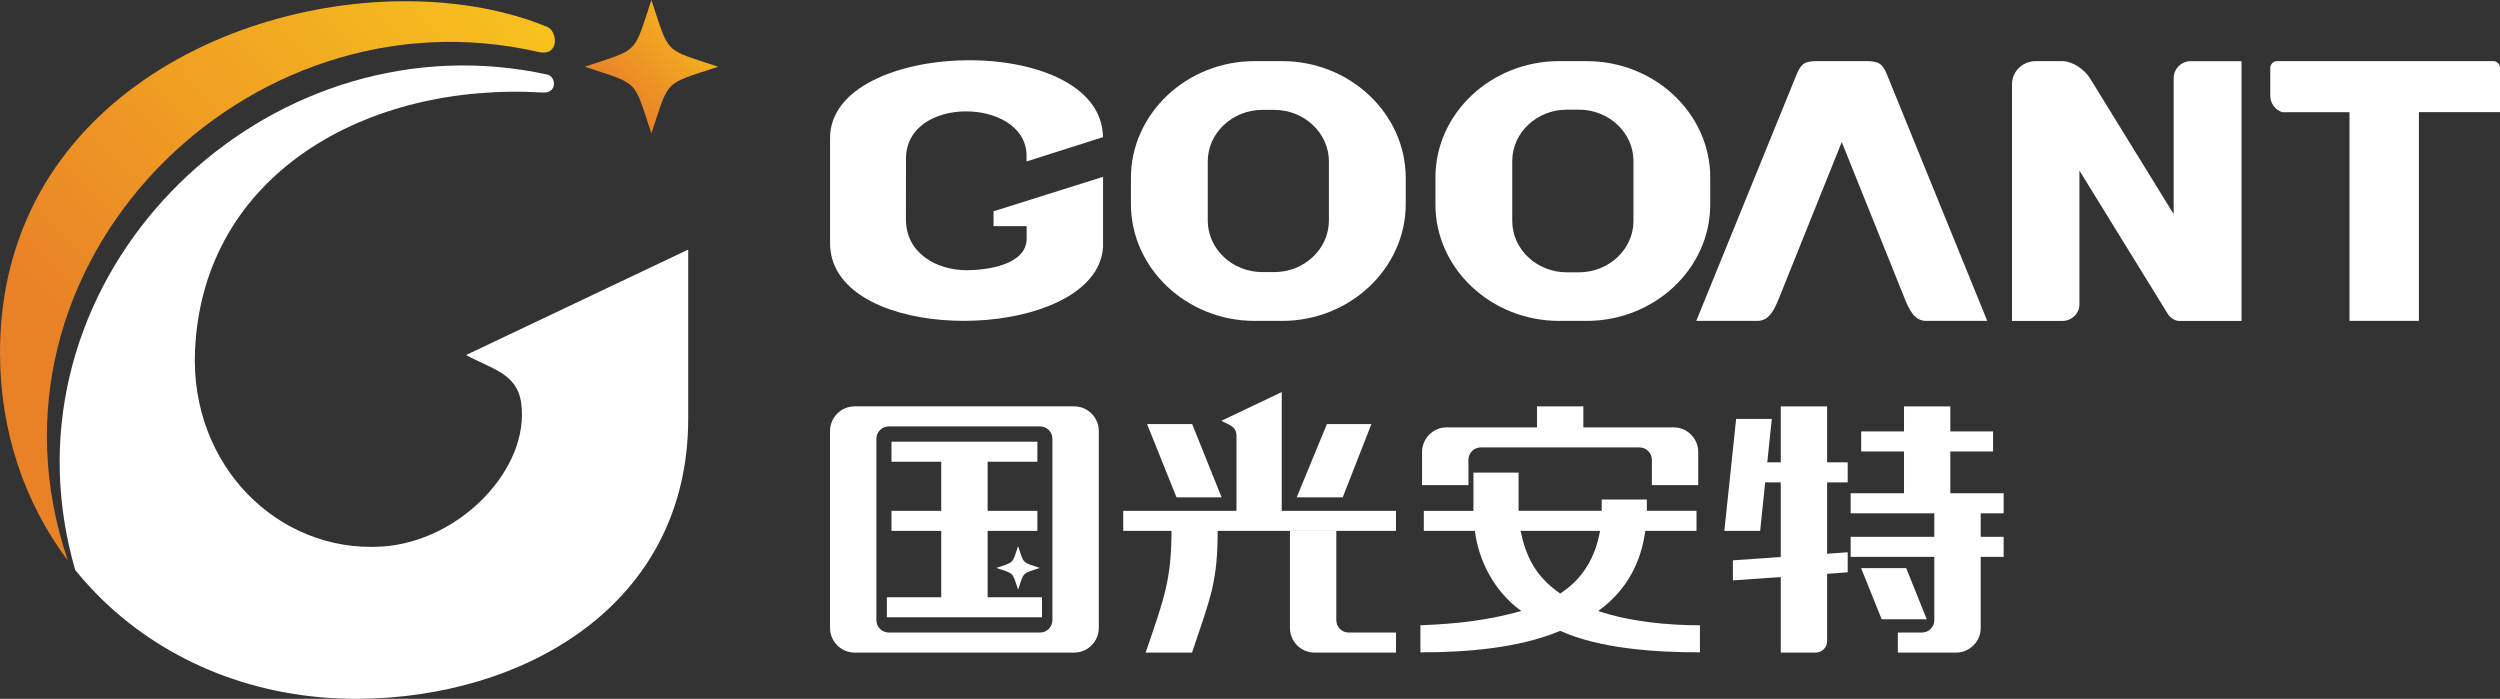
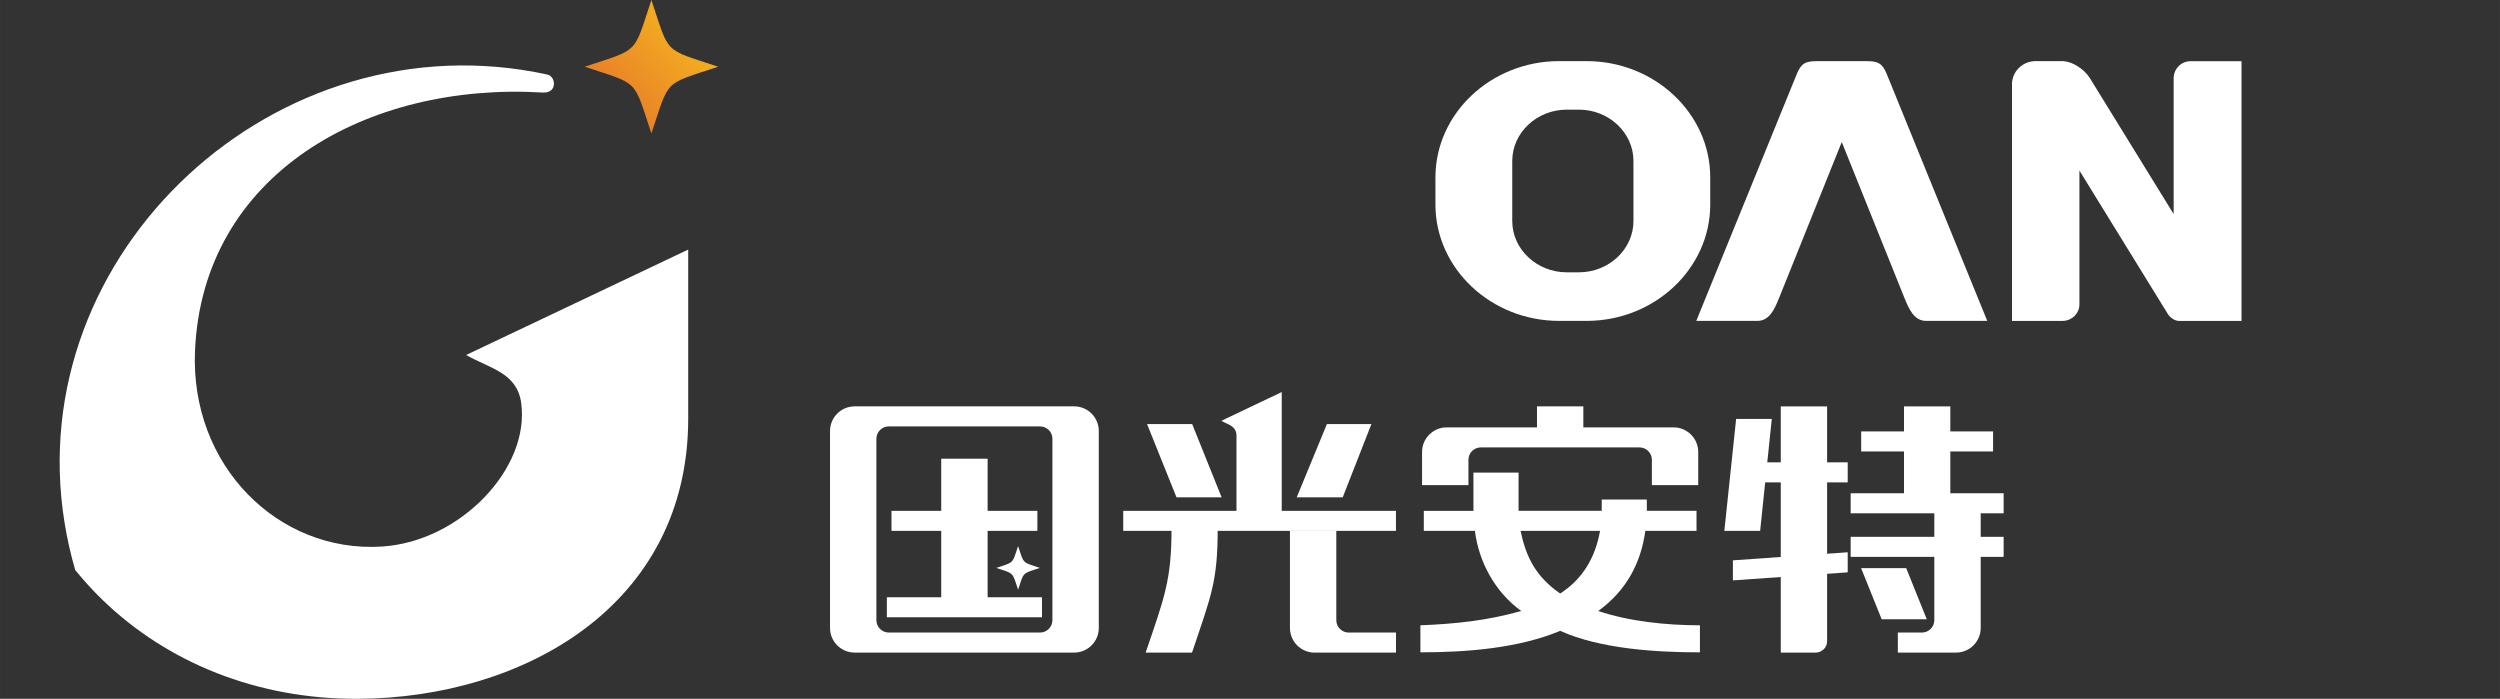
<svg xmlns="http://www.w3.org/2000/svg" xmlns:xlink="http://www.w3.org/1999/xlink" xml:space="preserve" width="97.076mm" height="27.136mm" style="shape-rendering:geometricPrecision; text-rendering:geometricPrecision; image-rendering:optimizeQuality; fill-rule:evenodd; clip-rule:evenodd" viewBox="0 0 110.762 30.962">
  <rect x="0" y="0" width="110.762" height="30.962" fill="#333333" stroke="none" />
  <defs>
    <style type="text/css">
   
    .fil0 {fill:white}
    .fil1 {fill:url(#id0)}
    .fil2 {fill:url(#id1)}
   
  </style>
    <linearGradient id="id0" gradientUnits="userSpaceOnUse" x1="25.827" y1="5.831" x2="31.895" y2="0.082">
      <stop offset="0" style="stop-color:#E98127" />
      <stop offset="0.259" style="stop-color:#E98227" />
      <stop offset="1" style="stop-color:#F8C41D" />
    </linearGradient>
    <linearGradient id="id1" gradientUnits="userSpaceOnUse" xlink:href="#id0" x1="-0.807" y1="23.363" x2="24.143" y2="-0.274">
  </linearGradient>
  </defs>
  <g id="图层_x0020_1">
    <g id="_298998376">
      <g>
        <path id="_305163904" class="fil0" d="M37.862 18.004l9.733 0c0.598,0 1.087,0.491 1.087,1.091l0 8.727c0,0.6 -0.489,1.091 -1.087,1.091l-9.733 0c-0.598,0 -1.088,-0.491 -1.088,-1.091l0 -8.727c0,-0.6 0.49,-1.091 1.088,-1.091zm1.513 0.888l6.706 0c0.3,0 0.546,0.247 0.546,0.548l0 8.037c0,0.301 -0.246,0.548 -0.546,0.548l-6.706 0c-0.3,0 -0.547,-0.247 -0.547,-0.548l0 -8.037c0,-0.301 0.246,-0.548 0.547,-0.548z" />
        <polygon id="_305161864" class="fil0" points="41.701,26.881 41.701,20.323 43.756,20.323 43.756,26.881 " />
        <path id="_305162416" class="fil0" d="M45.106 24.196c0.266,0.798 0.167,0.699 0.965,0.966 -0.799,0.265 -0.699,0.166 -0.965,0.965 -0.266,-0.798 -0.167,-0.699 -0.965,-0.965 0.798,-0.267 0.699,-0.167 0.965,-0.966z" />
-         <polygon id="_305161912" class="fil0" points="39.497,19.569 45.961,19.569 45.961,20.457 39.497,20.457 " />
        <polygon id="_305162680" class="fil0" points="39.497,22.633 45.961,22.633 45.961,23.52 39.497,23.52 " />
        <path id="_305163064" class="fil0" d="M39.292 26.461c2.55,0 4.99,0 6.873,0l0 0.888 -6.873 0 0 -0.888z" />
        <g>
          <path id="_305163136" class="fil0" d="M53.949 23.433c0,2.338 -0.284,2.945 -1.137,5.481l-2.054 0c0.83,-2.438 1.146,-3.213 1.146,-5.481l2.045 0z" />
          <polygon id="_305163760" class="fil0" points="49.765,22.633 61.848,22.633 61.848,23.52 49.765,23.52 " />
          <path id="_305161792" class="fil0" d="M57.151 23.501l0 4.322c0,0.6 0.489,1.091 1.087,1.091l3.611 0 0 -0.888 -2.097 0c-0.3,0 -0.547,-0.247 -0.547,-0.548l0 -3.977 -2.054 0z" />
          <path id="_305161816" class="fil0" d="M50.82 18.788l1.304 3.245 1.999 0 -1.304 -3.245 -1.999 0zm7.969 0l-1.338 3.245 2.038 0 1.271 -3.245 -1.971 0z" />
          <path id="_305163400" class="fil0" d="M54.782 22.696l0 -3.22c0,-0.085 0.007,-0.169 -0.004,-0.252 -0.051,-0.362 -0.372,-0.413 -0.668,-0.579l2.677 -1.275 0 5.327 -2.004 0z" />
        </g>
        <g>
          <path id="_305163664" class="fil0" d="M64.092 18.935l10.061 0c0.598,0 1.087,0.491 1.087,1.091l0 1.468 -2.054 0 0 -1.123c0,-0.301 -0.246,-0.548 -0.546,-0.548l-7.035 0c-0.3,0 -0.546,0.246 -0.546,0.548l0 1.123 -2.055 0 0 -1.468c0,-0.6 0.49,-1.091 1.088,-1.091z" />
          <polygon id="_305163448" class="fil0" points="70.15,18.004 70.15,19.265 68.096,19.265 68.096,18.004 " />
          <path id="_305162296" class="fil0" d="M63.081 22.633l2.203 0 -0.003 -0.037 0 -1.656 1.999 0 0 1.692 3.684 0 0 -0.501 1.999 0 0 0.501 2.201 0 0 0.888 -2.269 0c-0.187,1.404 -0.832,2.647 -2.087,3.55 1.377,0.465 3.045,0.634 4.507,0.634l0 1.198c-1.94,0 -4.412,-0.151 -6.192,-0.952 -1.855,0.778 -4.177,0.952 -6.192,0.952l0 -1.198c1.591,-0.065 2.944,-0.206 4.468,-0.634 -1.178,-0.847 -1.89,-2.209 -2.053,-3.55l-2.264 0 0 -0.888zm7.807 0.888c-1.174,0 -2.347,0 -3.52,0 0.244,1.16 0.676,2.029 1.755,2.775 1.038,-0.666 1.57,-1.655 1.766,-2.775z" />
        </g>
        <g>
          <path id="_305162512" class="fil0" d="M80.95 18.004l0 10.388c0,0.003 0,0.007 0,0.012l0 0.008c0,0.267 -0.216,0.486 -0.486,0.501 -0.001,0 -0.001,0 -0.001,0 0,0 0,0 0,0 -0.005,0 -0.009,0 -0.013,0.001 0,0 0,0 0,0 -0.004,0 -0.009,0 -0.013,0l0 0 -1.54 0 0 -10.909 2.054 0z" />
          <polygon id="_305163352" class="fil0" points="77.367,20.484 81.862,20.484 81.862,21.372 77.367,21.372 " />
          <polygon id="_305163304" class="fil0" points="76.776,24.826 81.862,24.469 81.862,25.357 76.776,25.714 " />
          <polygon id="_305164120" class="fil0" points="78.499,18.562 77.983,23.52 76.397,23.52 76.919,18.562 " />
          <path id="_305163808" class="fil0" d="M87.755 22.535l0 5.287c0,0.6 -0.489,1.091 -1.088,1.091l-2.583 0 0 -0.888 1.069 0c0.301,0 0.547,-0.247 0.547,-0.548l0 -4.942 2.055 0z" />
          <polygon id="_305163424" class="fil0" points="81.993,23.784 88.771,23.784 88.771,24.672 81.993,24.672 " />
          <polygon id="_305163256" class="fil0" points="81.993,21.854 88.771,21.854 88.771,22.742 81.993,22.742 " />
          <path id="_305163328" class="fil0" d="M86.409 18.004l0 4.177c0,0.002 0,0.003 -0,0.005l0 0.004c0,0.107 -0.216,0.196 -0.485,0.202 -0.001,0 -0.001,0 -0.001,0 0,0 0,0 -0,0 -0.004,0 -0.009,0 -0.013,0 0,0 0,0 -0,0 -0.004,0 -0.008,0 -0.012,0l0 0 -1.541 0 0 -4.387 2.054 0z" />
          <polygon id="_305164000" class="fil0" points="82.46,19.114 88.303,19.114 88.303,20.002 82.46,20.002 " />
          <polygon id="_305163592" class="fil0" points="82.456,25.17 83.367,27.436 85.365,27.436 84.454,25.17 " />
        </g>
      </g>
      <g>
-         <path id="_305164264" class="fil0" d="M55.585 2.708l1.217 0c3.013,0 5.479,2.329 5.479,5.179l0 1.15c0,2.849 -2.466,5.18 -5.479,5.18l-1.217 0c-3.013,0 -5.48,-2.331 -5.48,-5.18l0 -1.15c0,-2.849 2.466,-5.179 5.48,-5.179zm0.339 2.161l0.537 0c1.328,0 2.416,1.029 2.416,2.284l0 2.618c0,1.256 -1.088,2.284 -2.416,2.284l-0.537 0c-1.328,0 -2.415,-1.028 -2.415,-2.284l0 -2.618c0,-1.255 1.087,-2.284 2.415,-2.284z" />
        <path id="_305163952" class="fil0" d="M69.076 2.708l1.218 0c3.013,0 5.478,2.318 5.478,5.152l0 1.204c0,2.834 -2.465,5.153 -5.478,5.153l-1.218 0c-3.013,0 -5.479,-2.319 -5.479,-5.153l0 -1.204c0,-2.835 2.466,-5.152 5.479,-5.152zm0.34 2.15l0.538 0c1.329,0 2.416,1.022 2.416,2.273l0 2.662c0,1.249 -1.087,2.272 -2.416,2.272l-0.538 0c-1.329,0 -2.416,-1.023 -2.416,-2.272l0 -2.662c0,-1.25 1.087,-2.273 2.416,-2.273z" />
        <path id="_305164528" class="fil0" d="M91.382 2.708c0.015,0 0.028,0.004 0.045,0.004 0.405,0.022 0.921,0.354 1.17,0.757l3.707 6.016 0 -6.016c0,-0.417 0.336,-0.758 0.747,-0.758l2.26 0c0,3.835 0,7.671 0,11.507 -0.422,0 -2.357,0 -2.78,0 -0.163,0 -0.381,-0.137 -0.483,-0.304l-3.919 -6.357 0 5.903c0,0.005 0,0.011 0,0.016l0 0.013c0,0.386 -0.315,0.707 -0.705,0.727 -0,0.001 -0.002,0.001 -0.003,0.001 0,0 0,0 0,0 -0.007,0 -0.012,0 -0.02,0 0,0 0,0 0,0 -0.006,0.001 -0.012,0.001 -0.018,0.001l-0.001 0 -2.24 0 0 -9.991 0 -0.497c0,-0.563 0.471,-1.022 1.046,-1.022 0.399,0 0.797,0 1.195,0z" />
-         <path id="_305164624" class="fil0" d="M107.168 14.217l-3.073 0c0,-3.01 0,-6.238 0,-9.247 -0.954,0 -1.864,0 -2.982,0 -0.305,-0.096 -0.528,-0.387 -0.528,-0.728l0 -1.231c0,-0.168 0.135,-0.303 0.3,-0.303 3.575,0 6.003,0 9.581,0 0.163,0 0.297,0.136 0.297,0.303l0 1.958c-1.118,0 -2.64,0 -3.594,0l0 9.247z" />
        <path id="_305164720" class="fil0" d="M82.667 2.708c0.545,0 0.729,0.088 0.932,0.588l4.446 10.921 -2.707 0c-0.535,0 -0.762,-0.518 -0.974,-1.047l-2.765 -6.877 -2.764 6.877c-0.212,0.529 -0.438,1.047 -0.975,1.047l-2.707 0 4.447 -10.921c0.203,-0.5 0.387,-0.588 0.932,-0.588l2.136 0z" />
-         <path id="_305164816" class="fil0" d="M48.87 10.946c-0.034,0.465 -0.186,0.868 -0.467,1.248 -2.25,3.03 -11.628,2.732 -11.628,-1.424 0,-1.551 0,-3.102 0,-4.653 0,-4.454 12.026,-4.723 12.093,-0.04l-3.385 1.075c-0.001,-0.304 -0.002,-0.31 -0.005,-0.344 -0.127,-2.482 -5.339,-2.588 -5.339,0.224 0,0.898 -0.002,1.795 -0.002,2.691 0,1.496 1.359,2.255 2.71,2.249 0.822,-0.004 2.638,-0.214 2.638,-1.403l0 -0.551 -1.467 0 0 -0.657c1.617,-0.51 3.234,-1.019 4.852,-1.526l0 3.11z" />
      </g>
    </g>
    <path class="fil1" d="M28.86 0c0.815,2.444 0.511,2.141 2.957,2.956 -2.446,0.815 -2.141,0.511 -2.957,2.957 -0.814,-2.446 -0.511,-2.142 -2.956,-2.957 2.446,-0.815 2.141,-0.512 2.956,-2.956z" />
-     <path class="fil2" d="M3.009 24.842c-1.901,-2.529 -3.009,-5.696 -3.009,-9.215l0 0c0,-2.153 0.41,-4.125 1.172,-5.888 3.779,-8.739 15.903,-11.493 23.072,-8.548 0.465,0.191 0.556,1.326 -0.386,1.112 -12.922,-2.979 -25.321,9.407 -20.849,22.539z" />
    <path class="fil0" d="M24.052 4.1c-7.794,-0.47 -15.07,3.607 -15.412,11.432 -0.228,5.091 3.68,8.968 8.272,8.684 3.483,-0.215 6.587,-3.478 6.177,-6.374 -0.187,-1.32 -1.355,-1.506 -2.439,-2.113l9.841 -4.671 0 7.485c0,8.291 -7.309,12.378 -14.622,12.418 -4.49,0.025 -8.463,-1.616 -11.31,-4.366 -0.436,-0.421 -0.846,-0.869 -1.227,-1.339 -0.203,-0.702 -0.36,-1.401 -0.472,-2.095 -1.939,-11.996 9.415,-22.471 21.391,-19.857 0.388,0.085 0.45,0.834 -0.198,0.795z" />
  </g>
</svg>